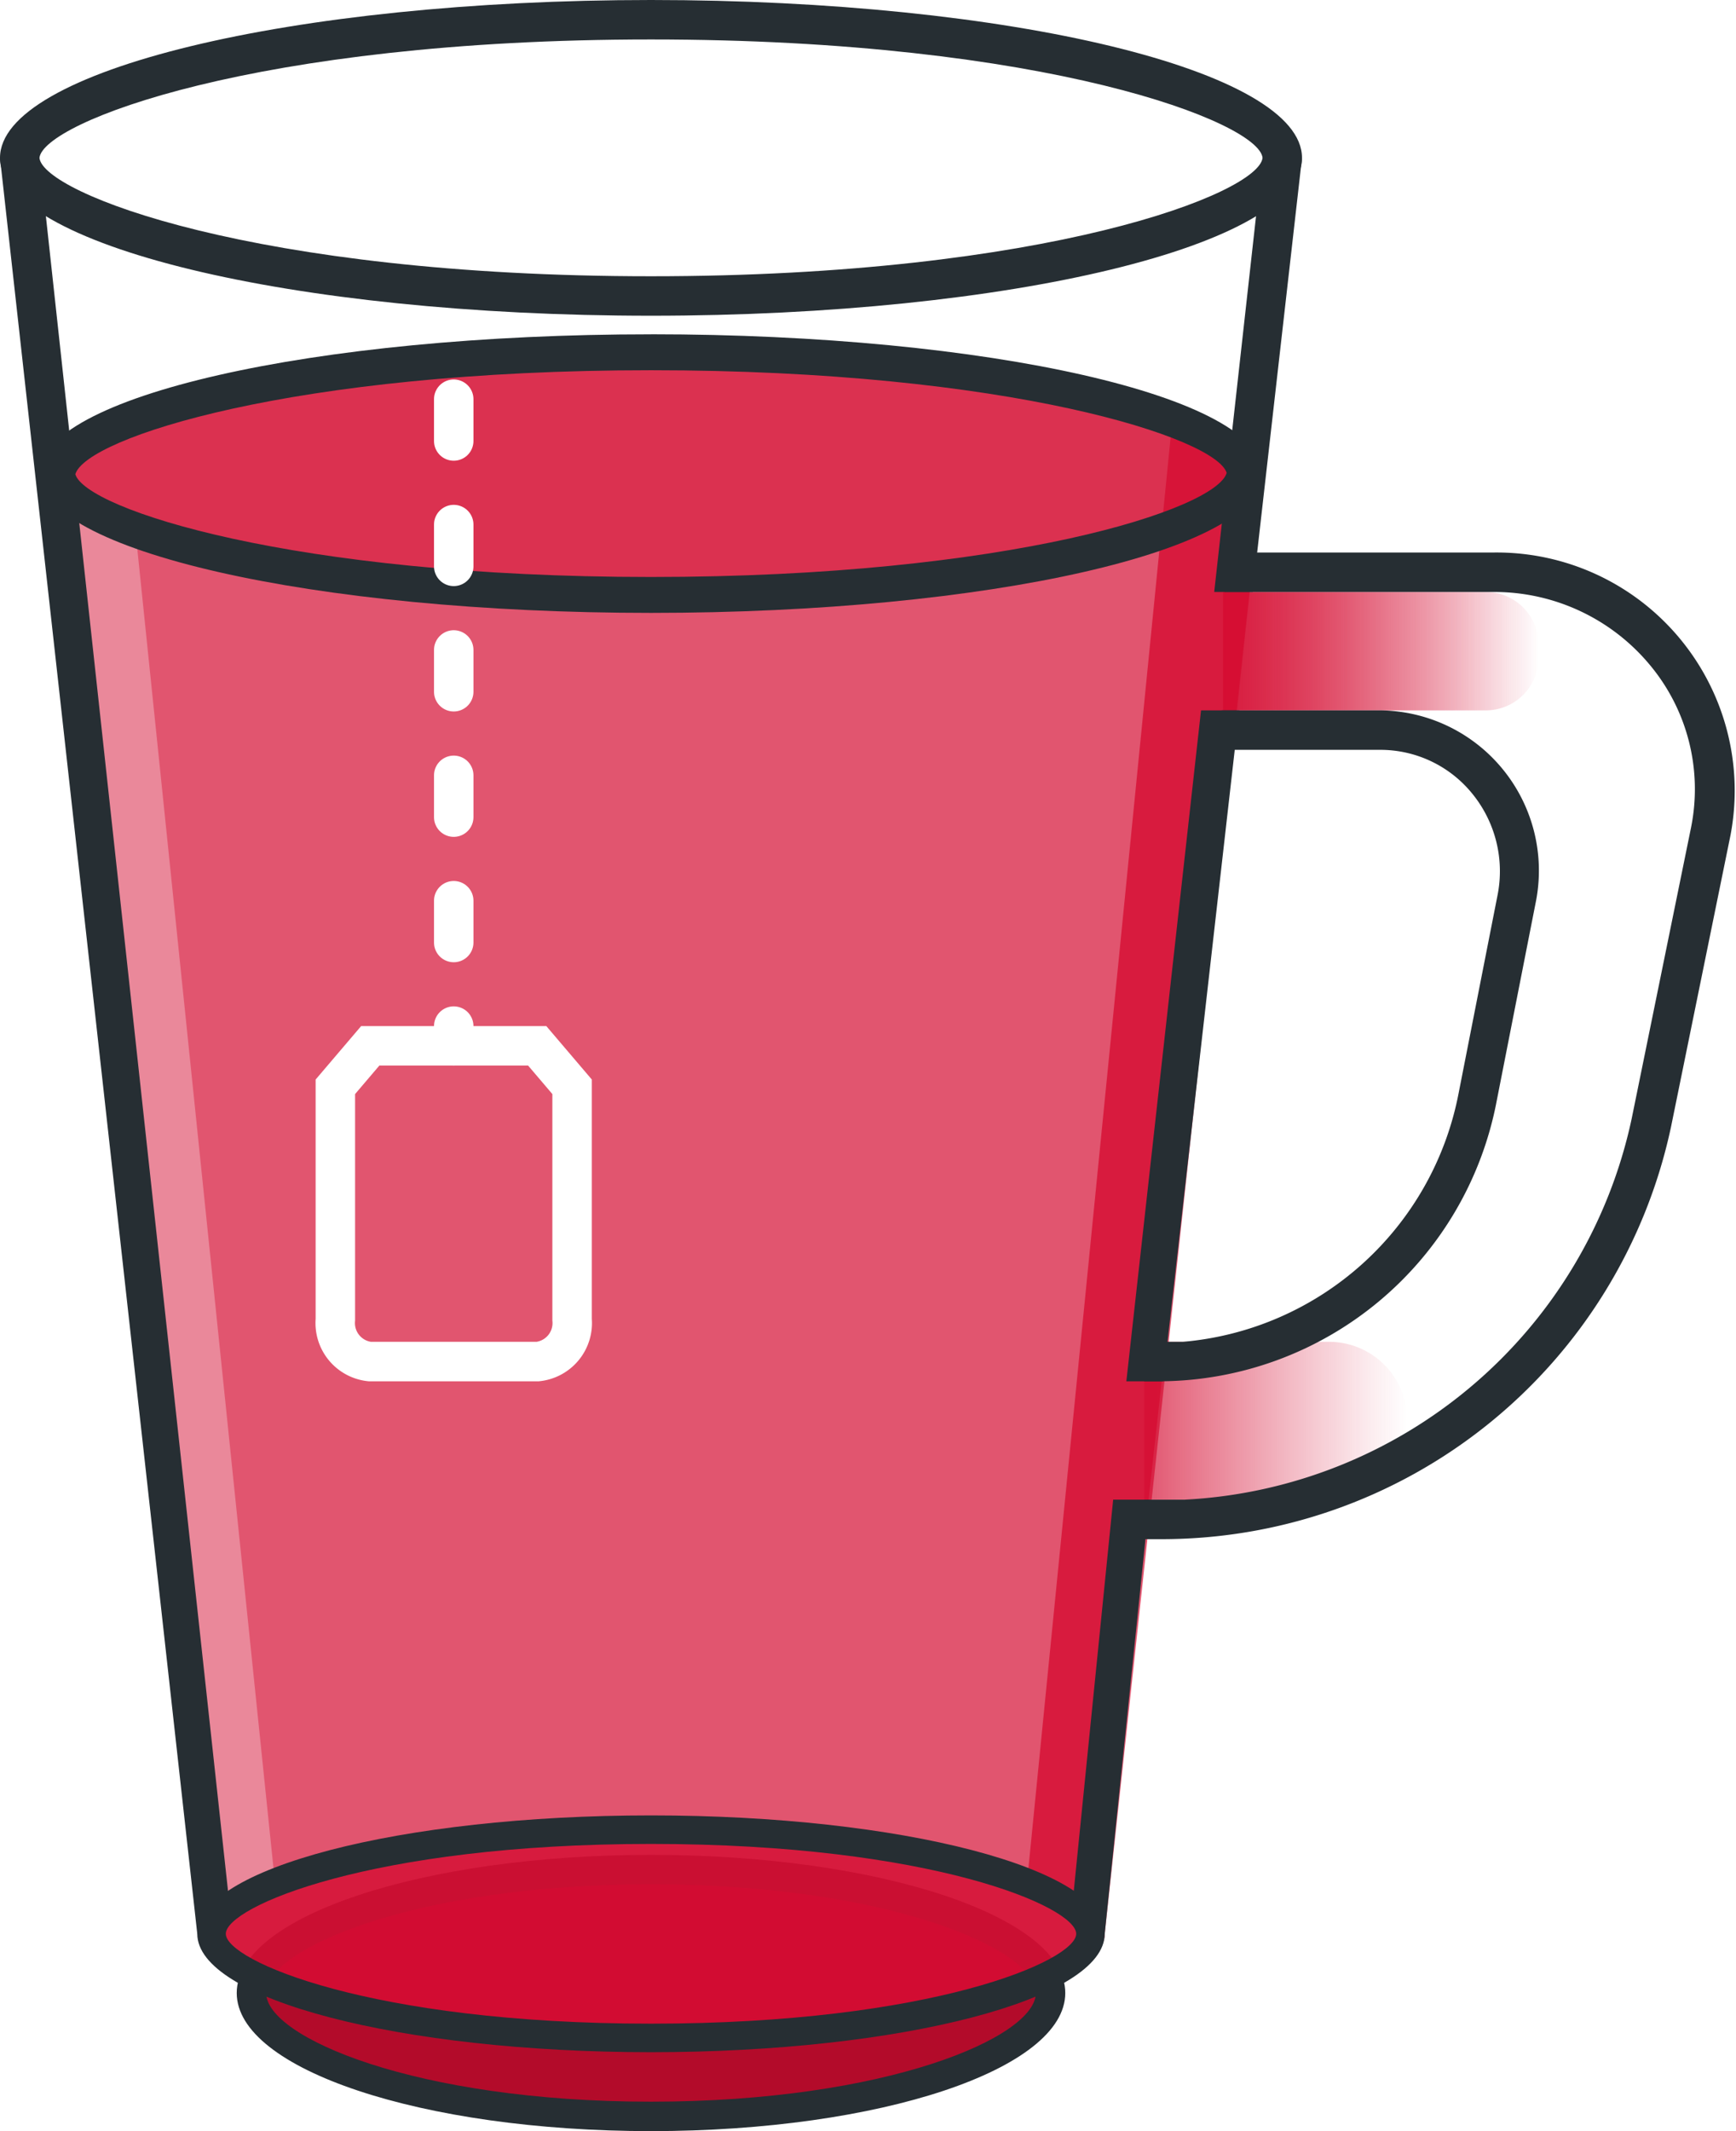
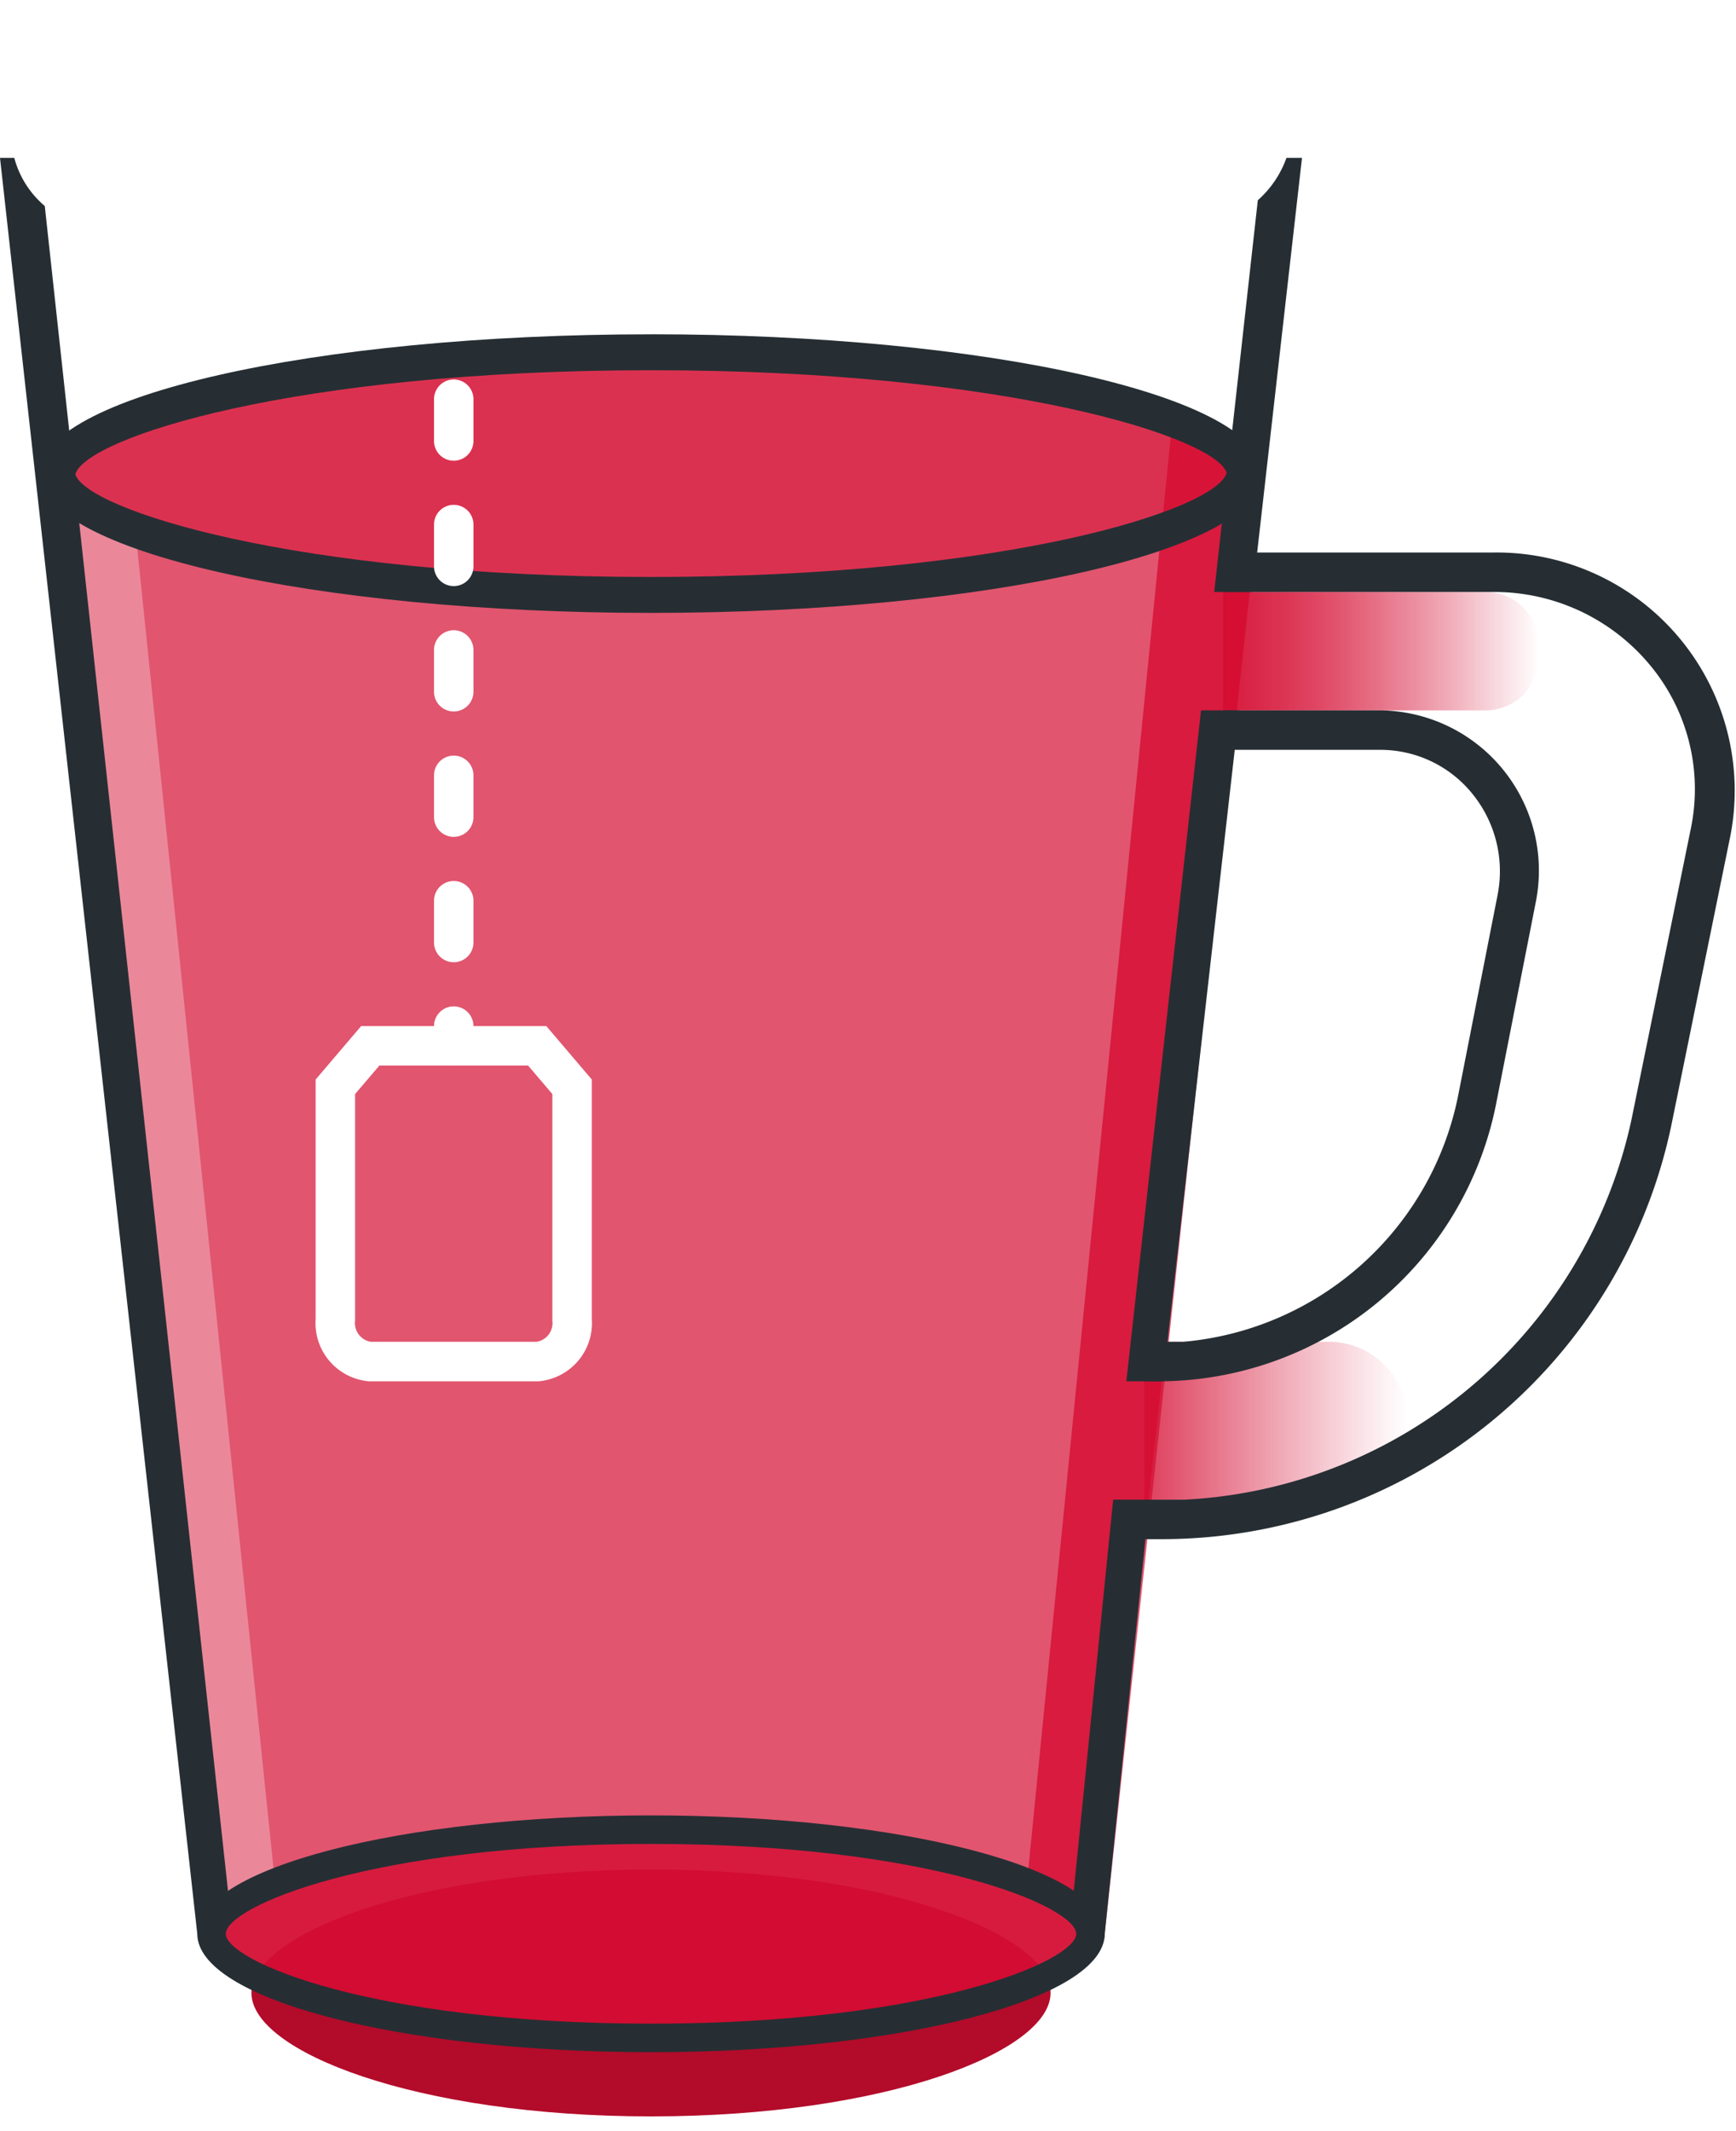
<svg xmlns="http://www.w3.org/2000/svg" xmlns:xlink="http://www.w3.org/1999/xlink" id="8861e10c-a572-47fb-9177-718871b605a8" data-name="Layer 1" viewBox="0 0 44 54">
  <defs>
    <style>.\32 f4b85bd-d16a-42df-ac17-b9369015da8a,.d03bdd22-ac1e-4ffa-814b-7cde0a355373,.dc258fdb-be67-41ce-b1a4-62d466998a80{opacity:0.7;}.\35 1a4fcfd-ad21-49fe-9260-1b83b0740b3c,.d03bdd22-ac1e-4ffa-814b-7cde0a355373{fill:url(#edf34e67-ca61-4ef8-8f3e-b16bf2f57fcb);}.\35 1a4fcfd-ad21-49fe-9260-1b83b0740b3c,.\36 724e1e9-eb06-4197-8220-c275f6ec4974,.\38 a95ad72-77ed-4f14-bf6d-de116ac9288b,.f647b1c5-d0d6-469e-b67c-98e916f29373{opacity:0.8;}.\38 a95ad72-77ed-4f14-bf6d-de116ac9288b,.dc258fdb-be67-41ce-b1a4-62d466998a80{fill:url(#5ad89be7-397a-4919-a0df-58c71de2e46d);}.\39 a29fe39-1a09-4540-83dc-bc7f80c20e88{fill:#b30b2a;}.\37 c8b58bb-b090-4418-ae15-d6efc2e1a378{fill:#262e33;}.\32 f4b85bd-d16a-42df-ac17-b9369015da8a,.db71b5f0-777c-4584-a4b4-bb55a69f1669,.f647b1c5-d0d6-469e-b67c-98e916f29373{fill:#d50d32;}.\37 8e7ed1a-d65f-45bc-a9ab-28bfd4b0eafc{fill:#fff;opacity:0.3;}.\39 128df49-9088-4386-9ce3-d361ef2856b9{opacity:0.5;}.\37 e122fef-59d0-4715-ac0e-b7b71c79b9aa,.af5f223e-dfd7-4964-ba6e-b70fa7a129d7,.de7fa0d8-9069-421c-bfb9-0f81cfb1146c{fill:none;stroke:#fff;stroke-miterlimit:10;stroke-width:1px;}.af5f223e-dfd7-4964-ba6e-b70fa7a129d7,.de7fa0d8-9069-421c-bfb9-0f81cfb1146c{stroke-linecap:round;}.af5f223e-dfd7-4964-ba6e-b70fa7a129d7{stroke-dasharray:1.059 2.118 0 0;}</style>
    <linearGradient id="edf34e67-ca61-4ef8-8f3e-b16bf2f57fcb" x1="31" y1="16.5" x2="39" y2="16.5" gradientUnits="userSpaceOnUse">
      <stop offset="0" stop-color="#d50d32" />
      <stop offset="0.079" stop-color="#d50d32" stop-opacity="0.913" />
      <stop offset="0.535" stop-color="#d50d32" stop-opacity="0.426" />
      <stop offset="0.852" stop-color="#d50d32" stop-opacity="0.119" />
      <stop offset="1" stop-color="#d50d32" stop-opacity="0" />
    </linearGradient>
    <linearGradient id="5ad89be7-397a-4919-a0df-58c71de2e46d" x1="29" y1="36" x2="35.667" y2="36" xlink:href="#edf34e67-ca61-4ef8-8f3e-b16bf2f57fcb" />
  </defs>
  <title>icon----</title>
  <path class="d03bdd22-ac1e-4ffa-814b-7cde0a355373" d="M37.658,18H31V15h6.658A1.342,1.342,0,0,1,39,16.342v.317A1.342,1.342,0,0,1,37.658,18Z" />
  <path class="51a4fcfd-ad21-49fe-9260-1b83b0740b3c" d="M37.658,18H31V15h6.658A1.342,1.342,0,0,1,39,16.342v.317A1.342,1.342,0,0,1,37.658,18Z" />
-   <path class="dc258fdb-be67-41ce-b1a4-62d466998a80" d="M29,34h4.685a1.981,1.981,0,0,1,1.981,1.981v.037A1.981,1.981,0,0,1,33.685,38H29a0,0,0,0,1,0,0V34a0,0,0,0,1,0,0Z" />
  <path class="8a95ad72-77ed-4f14-bf6d-de116ac9288b" d="M29,34h4.685a1.981,1.981,0,0,1,1.981,1.981v.037A1.981,1.981,0,0,1,33.685,38H29a0,0,0,0,1,0,0V34a0,0,0,0,1,0,0Z" />
  <path class="9a29fe39-1a09-4540-83dc-bc7f80c20e88" d="M16.5,53.627c-5.968,0-10.127-1.648-10.127-3.127s4.159-3.127,10.127-3.127S26.627,49.021,26.627,50.5,22.468,53.627,16.5,53.627Z" />
-   <path class="7c8b58bb-b090-4418-ae15-d6efc2e1a378" d="M16.5,47.746c5.954,0,9.754,1.631,9.754,2.754S22.454,53.254,16.5,53.254,6.746,51.623,6.746,50.5s3.8-2.754,9.754-2.754M16.5,47C10.701,47,6,48.567,6,50.5S10.701,54,16.5,54,27,52.433,27,50.5,22.299,47,16.5,47Z" />
  <path class="2f4b85bd-d16a-42df-ac17-b9369015da8a" d="M31.416,11.247C27.222,9.069,21.514,9.048,16.836,9.009c-3.591-.03-10.82.272-14.169,1.947a1.892,1.892,0,0,1-.2.076c-.15.12-.304.232-.449.361a1.714,1.714,0,0,1-.485.294l4.191,37.851A2.71,2.71,0,0,1,6.037,49.838c.058.067.123.125.183.19a2.637,2.637,0,0,1,.534.311,4.944,4.944,0,0,0,.891.523,1.983,1.983,0,0,1,1.042.203c-.241-.123.262.066.339.085.177.044.351.093.526.145a5.166,5.166,0,0,0,.586.142c.066.003.338.032.346.032a2.119,2.119,0,0,1,.45.086c1.647.078,3.359-.091,4.779-.116,1.545-.028,4.882-.103,7.203-.251a3.942,3.942,0,0,1,1.918-.475c.086,0,.159.02.242.024a2.705,2.705,0,0,1,.495-.189A7.004,7.004,0,0,1,28,49l4-37C31.932,11.974,31.486,11.283,31.416,11.247Z" />
  <polygon class="78e7ed1a-d65f-45bc-a9ab-28bfd4b0eafc" points="1.397 13 5 48 7 48 3.386 13 1.397 13" />
  <path class="f647b1c5-d0d6-469e-b67c-98e916f29373" d="M29.746,10.315,26,48h2l4-36A8.889,8.889,0,0,1,29.746,10.315Z" />
  <g class="6724e1e9-eb06-4197-8220-c275f6ec4974">
    <path class="db71b5f0-777c-4584-a4b4-bb55a69f1669" d="M16.262,46.024a11.953,11.953,0,0,1-2.464.329c-1.309.126-2.612.264-3.919.384a11.32,11.32,0,0,0-4.621,1.91,1.573,1.573,0,0,1-.189.13,1.94,1.94,0,0,1,.075.394,1.934,1.934,0,0,1,.3.626,1.88,1.88,0,0,1,.213.096,12.679,12.679,0,0,0,5.345,1.403c1.753.163,3.471.494,5.222.682C21.564,51.803,28,50.537,28,49,28,47.466,21.595,46.204,16.262,46.024Z" />
  </g>
  <g class="9128df49-9088-4386-9ce3-d361ef2856b9">
    <path class="db71b5f0-777c-4584-a4b4-bb55a69f1669" d="M32,12c0,1.657-9.429,3-17.103,3S1,13.657,1,12,7.222,9,14.897,9,32,10.343,32,12Z" />
  </g>
  <path class="7c8b58bb-b090-4418-ae15-d6efc2e1a378" d="M5.811,48.208,1.135,5.22A2.406,2.406,0,0,1,.362,4H0L5,49c.098.06.169.308.239.518a1.489,1.489,0,0,1,.368.27l.002.001A1.655,1.655,0,0,1,5.811,48.208Z" />
  <path class="7c8b58bb-b090-4418-ae15-d6efc2e1a378" d="M16.5,9.381c9.075,0,14.323,1.717,14.591,2.602-.268.92-5.516,2.637-14.591,2.637S2.177,12.903,1.909,12.017C2.177,11.097,7.425,9.381,16.5,9.381m0-.91C7.94,8.47,1,10.051,1,12s6.94,3.53,15.5,3.53S32,13.949,32,12,25.06,8.47,16.5,8.47Z" />
  <path class="7c8b58bb-b090-4418-ae15-d6efc2e1a378" d="M16.5,46.723c7.11,0,10.777,1.596,10.777,2.277S23.61,51.277,16.5,51.277,5.723,49.681,5.723,49,9.39,46.723,16.5,46.723m0-.723C10.149,46,5,47.343,5,49s5.149,3,11.5,3S28,50.657,28,49s-5.149-3-11.5-3Z" />
  <path class="7c8b58bb-b090-4418-ae15-d6efc2e1a378" d="M31.75,15,33,4h-.394a2.599,2.599,0,0,1-.726,1.074L30.775,15Z" />
  <polygon class="7c8b58bb-b090-4418-ae15-d6efc2e1a378" points="29.477 35 31.409 18 30.441 18 28.548 35 29.477 35" />
  <path class="7c8b58bb-b090-4418-ae15-d6efc2e1a378" d="M28.214,38,27.159,48.473a1.75,1.75,0,0,1,.182.23,1.471,1.471,0,0,1,.235.899c.039-.027.074-.059.116-.083A1.787,1.787,0,0,1,28,49l1.136-11Z" />
  <path class="7c8b58bb-b090-4418-ae15-d6efc2e1a378" d="M29.415,35a8.728,8.728,0,0,0,8.52-7.106l.986-5.014A4.061,4.061,0,0,0,34.988,18H30.966v1H34.988a2.997,2.997,0,0,1,2.341,1.127,3.109,3.109,0,0,1,.627,2.557l-.986,5.014A7.799,7.799,0,0,1,29.983,34H29v1h.415Z" />
  <path class="7c8b58bb-b090-4418-ae15-d6efc2e1a378" d="M37.856,14H31.04v1h6.816a5.123,5.123,0,0,1,3.945,1.83,4.91,4.91,0,0,1,1.057,4.151l-1.504,7.373A12.224,12.224,0,0,1,30.02,38H29v1h.349A13.199,13.199,0,0,0,42.354,28.549l1.504-7.373A6.034,6.034,0,0,0,37.856,14Z" />
  <path class="7e122fef-59d0-4715-ac0e-b7b71c79b9aa" d="M13.616,26.5H9.384L8.5,27.538v5.9A.981.981,0,0,0,9.369,34.5H13.631A.981.981,0,0,0,14.5,33.437V27.538L13.616,26.5Z" />
  <line class="de7fa0d8-9069-421c-bfb9-0f81cfb1146c" x1="11.5" y1="26.5" x2="11.5" y2="26" />
  <line class="af5f223e-dfd7-4964-ba6e-b70fa7a129d7" x1="11.5" y1="23.882" x2="11.5" y2="8" />
  <line class="de7fa0d8-9069-421c-bfb9-0f81cfb1146c" x1="11.5" y1="8" x2="11.5" y2="7.5" />
-   <path class="7c8b58bb-b090-4418-ae15-d6efc2e1a378" d="M16.5,1C26.526,1,31.909,3.103,32,3.999,31.909,4.897,26.526,7,16.5,7S1.091,4.897,1,4.001C1.091,3.103,6.474,1,16.5,1m0-1C7.387,0,0,1.791,0,4S7.387,8,16.5,8,33,6.209,33,4,25.613,0,16.5,0Z" />
</svg>